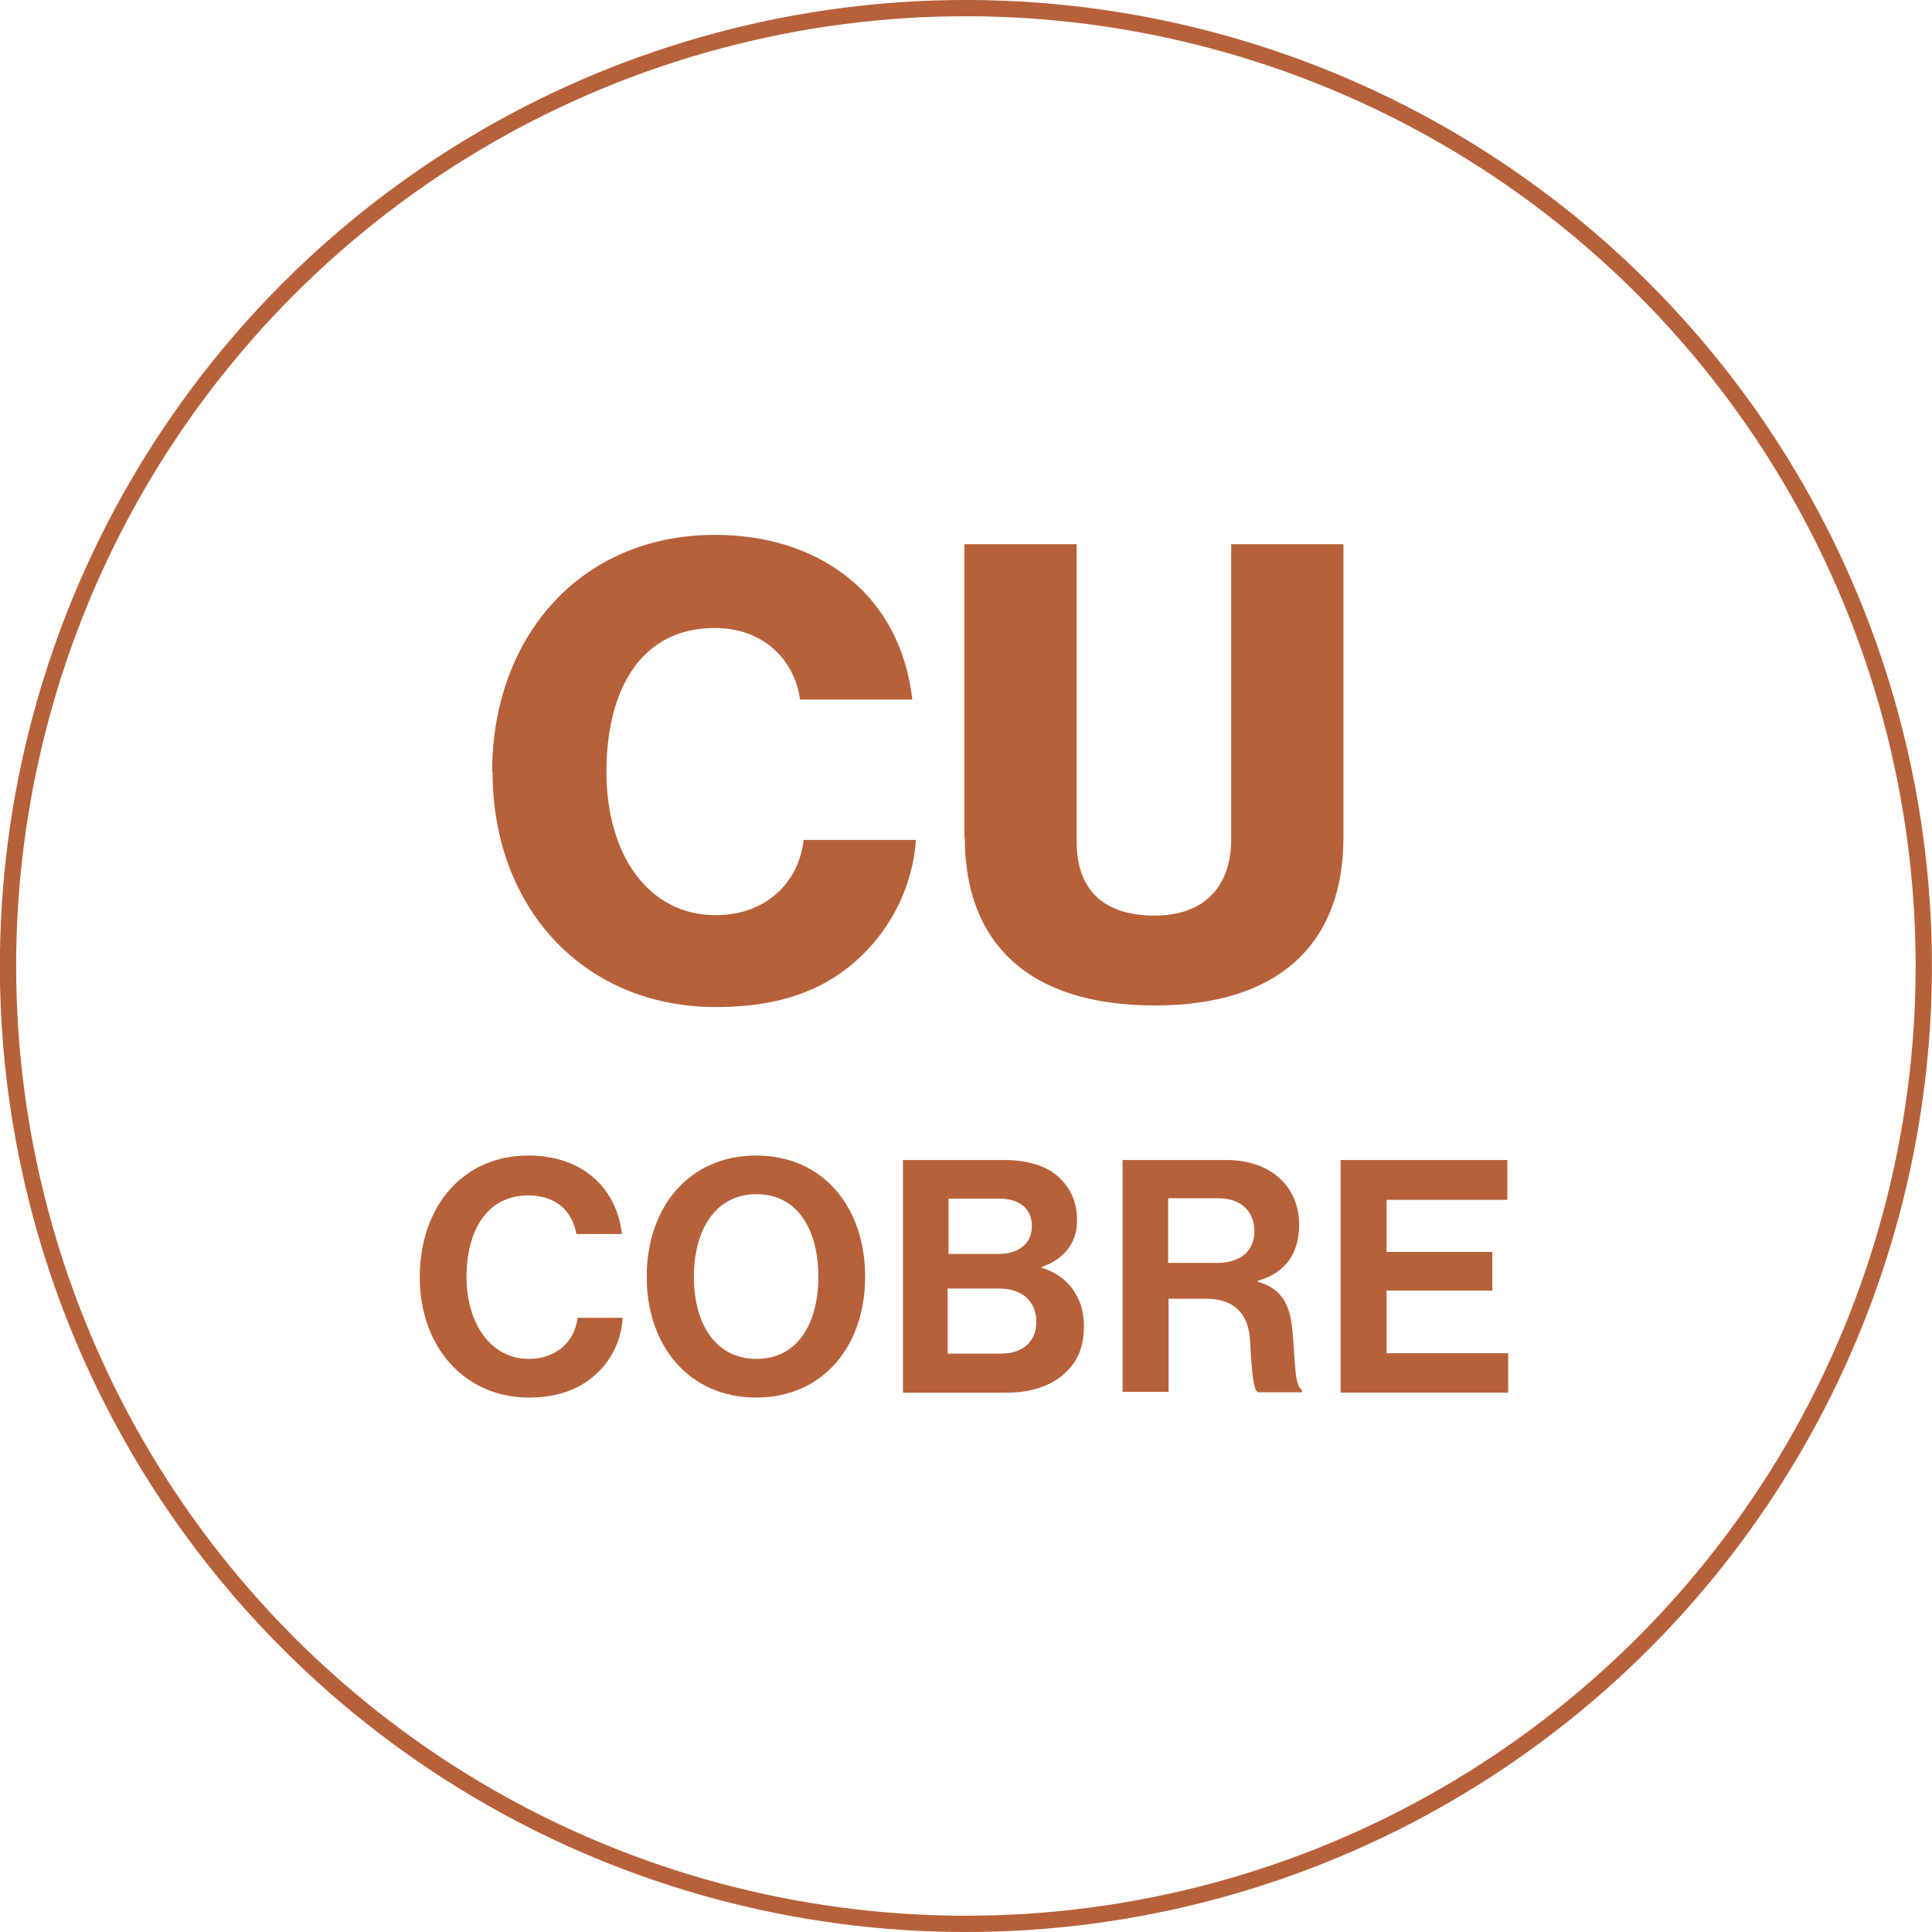
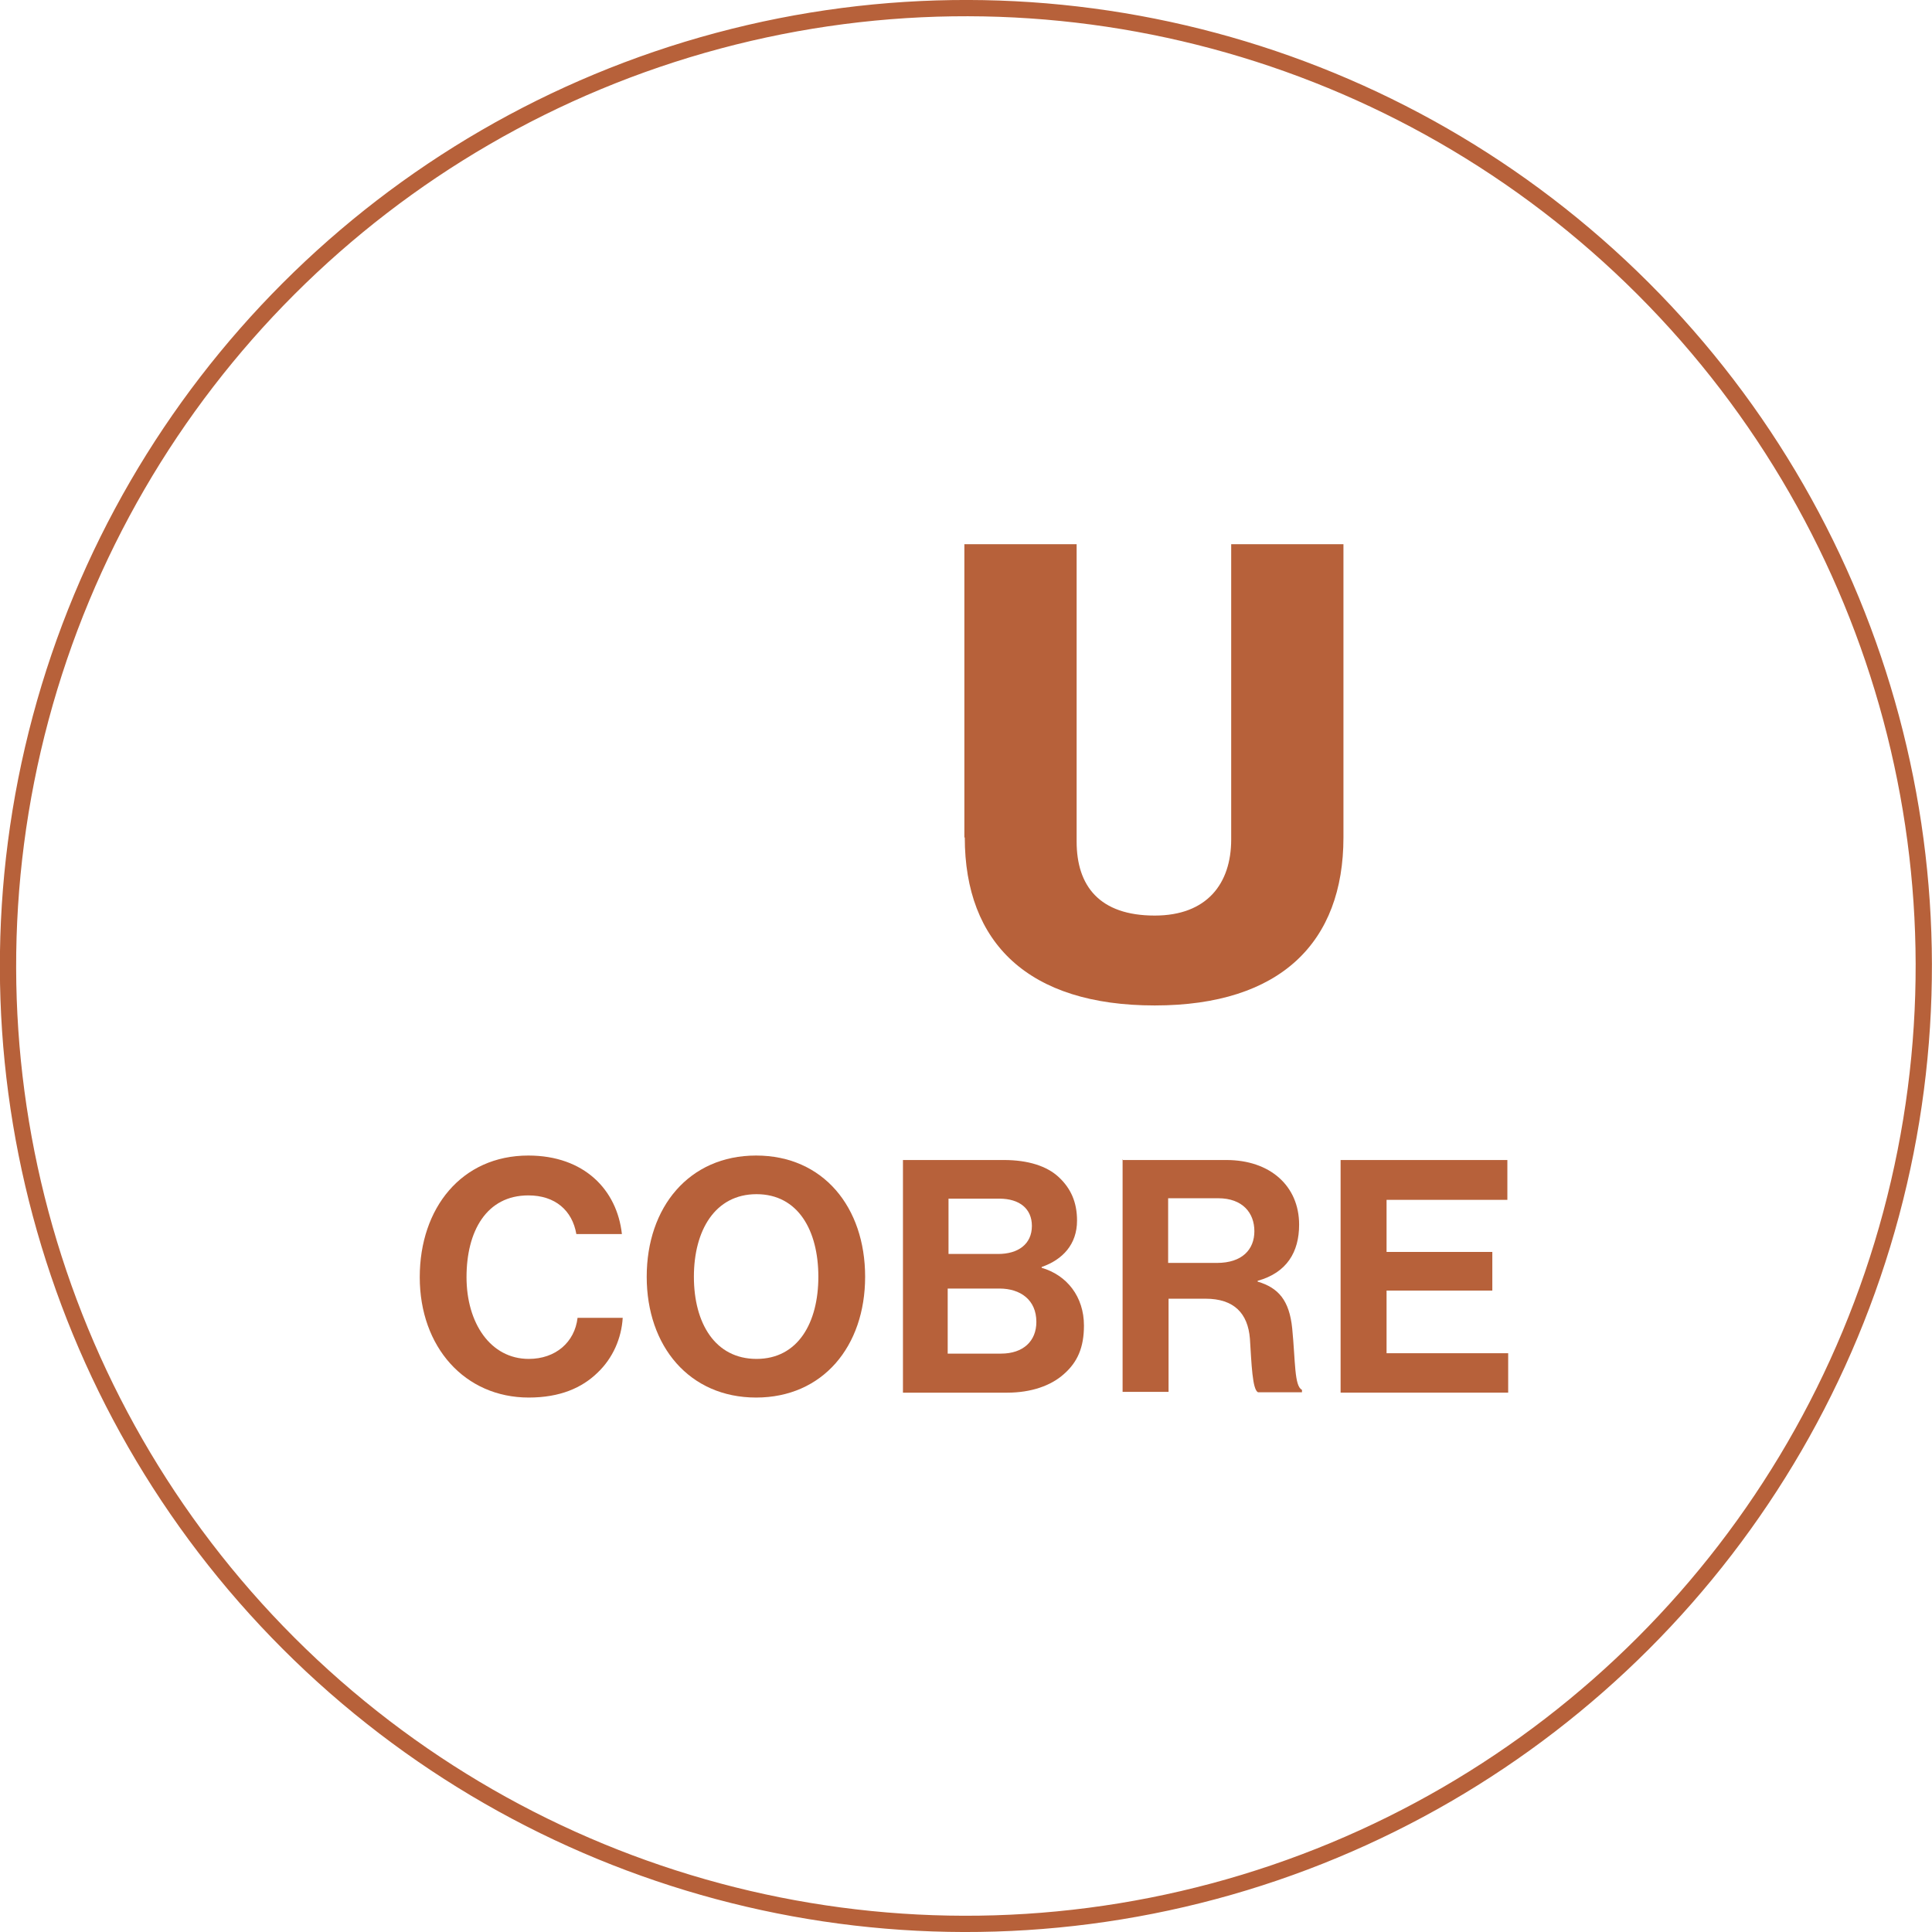
<svg xmlns="http://www.w3.org/2000/svg" viewBox="0 0 47.5 47.5" data-name="Warstwa 1" id="Warstwa_1">
  <defs>
    <style>
      .cls-1 {
        fill: none;
        stroke: #b7613a;
        stroke-miterlimit: 22.93;
        stroke-width: .4px;
      }

      .cls-2 {
        fill: #b7613a;
      }
    </style>
  </defs>
  <circle transform="translate(-9.84 23.75) rotate(-45)" r="23.55" cy="23.75" cx="23.75" class="cls-1" />
  <g>
    <path d="M10.32,31.4c0-1.7,1.03-2.99,2.67-2.99,1.37,0,2.18.84,2.3,1.93h-1.12c-.1-.58-.52-.95-1.18-.95-1.03,0-1.52.88-1.52,2.01s.59,2.01,1.53,2.01c.66,0,1.13-.41,1.2-1.01h1.11c-.03.5-.24.99-.62,1.35-.38.37-.92.61-1.69.61-1.57,0-2.68-1.24-2.68-2.96Z" class="cls-2" />
    <path d="M15.9,31.39c0-1.71,1.04-2.98,2.69-2.98s2.68,1.27,2.68,2.98-1.04,2.97-2.68,2.97-2.69-1.26-2.69-2.97ZM20.12,31.39c0-1.14-.5-2.03-1.52-2.03s-1.54.89-1.54,2.03.52,2.02,1.54,2.02,1.52-.89,1.52-2.02Z" class="cls-2" />
    <path d="M22.18,28.52h2.5c.6,0,1.06.15,1.35.42.3.28.45.62.45,1.07,0,.58-.35.96-.87,1.14v.02c.62.18,1.04.71,1.04,1.42,0,.54-.16.9-.49,1.19-.32.29-.81.46-1.4.46h-2.56v-5.72ZM24.54,30.83c.49,0,.83-.24.83-.69,0-.42-.3-.67-.8-.67h-1.25v1.36h1.22ZM23.31,33.28h1.3c.55,0,.87-.31.87-.78,0-.54-.39-.82-.91-.82h-1.27v1.6Z" class="cls-2" />
    <path d="M27.59,28.52h2.56c1.08,0,1.79.64,1.79,1.59,0,.67-.3,1.18-1.02,1.38v.02c.51.15.78.46.85,1.15.08.81.05,1.42.24,1.51v.06h-1.08c-.14-.06-.16-.7-.2-1.32-.05-.62-.39-.98-1.09-.98h-.91v2.29h-1.13v-5.72ZM28.72,31.05h1.2c.62,0,.92-.33.92-.78s-.29-.81-.89-.81h-1.23v1.59Z" class="cls-2" />
    <path d="M32.96,28.52h4.1v.98h-2.97v1.28h2.6v.95h-2.6v1.54h2.99v.97h-4.12v-5.72Z" class="cls-2" />
  </g>
  <g>
-     <path d="M12.1,18.98c0-3.32,2.17-5.83,5.48-5.83,1.29,0,2.38.37,3.18.98.97.73,1.53,1.82,1.67,3.07h-2.76c-.14-1-.92-1.76-2.1-1.76-1.81,0-2.66,1.51-2.66,3.54s1.03,3.52,2.68,3.52c1.23,0,2.04-.78,2.17-1.85h2.76c-.08,1.11-.58,2.12-1.34,2.85-.86.83-1.99,1.26-3.57,1.26-3.27,0-5.5-2.45-5.5-5.78Z" class="cls-2" />
    <path d="M23.71,20.59v-7.21h2.76v7.31c0,1.09.56,1.82,1.92,1.82,1.28,0,1.88-.78,1.88-1.87v-7.26h2.76v7.21c0,2.57-1.54,4.13-4.64,4.13s-4.67-1.53-4.67-4.13Z" class="cls-2" />
  </g>
</svg>